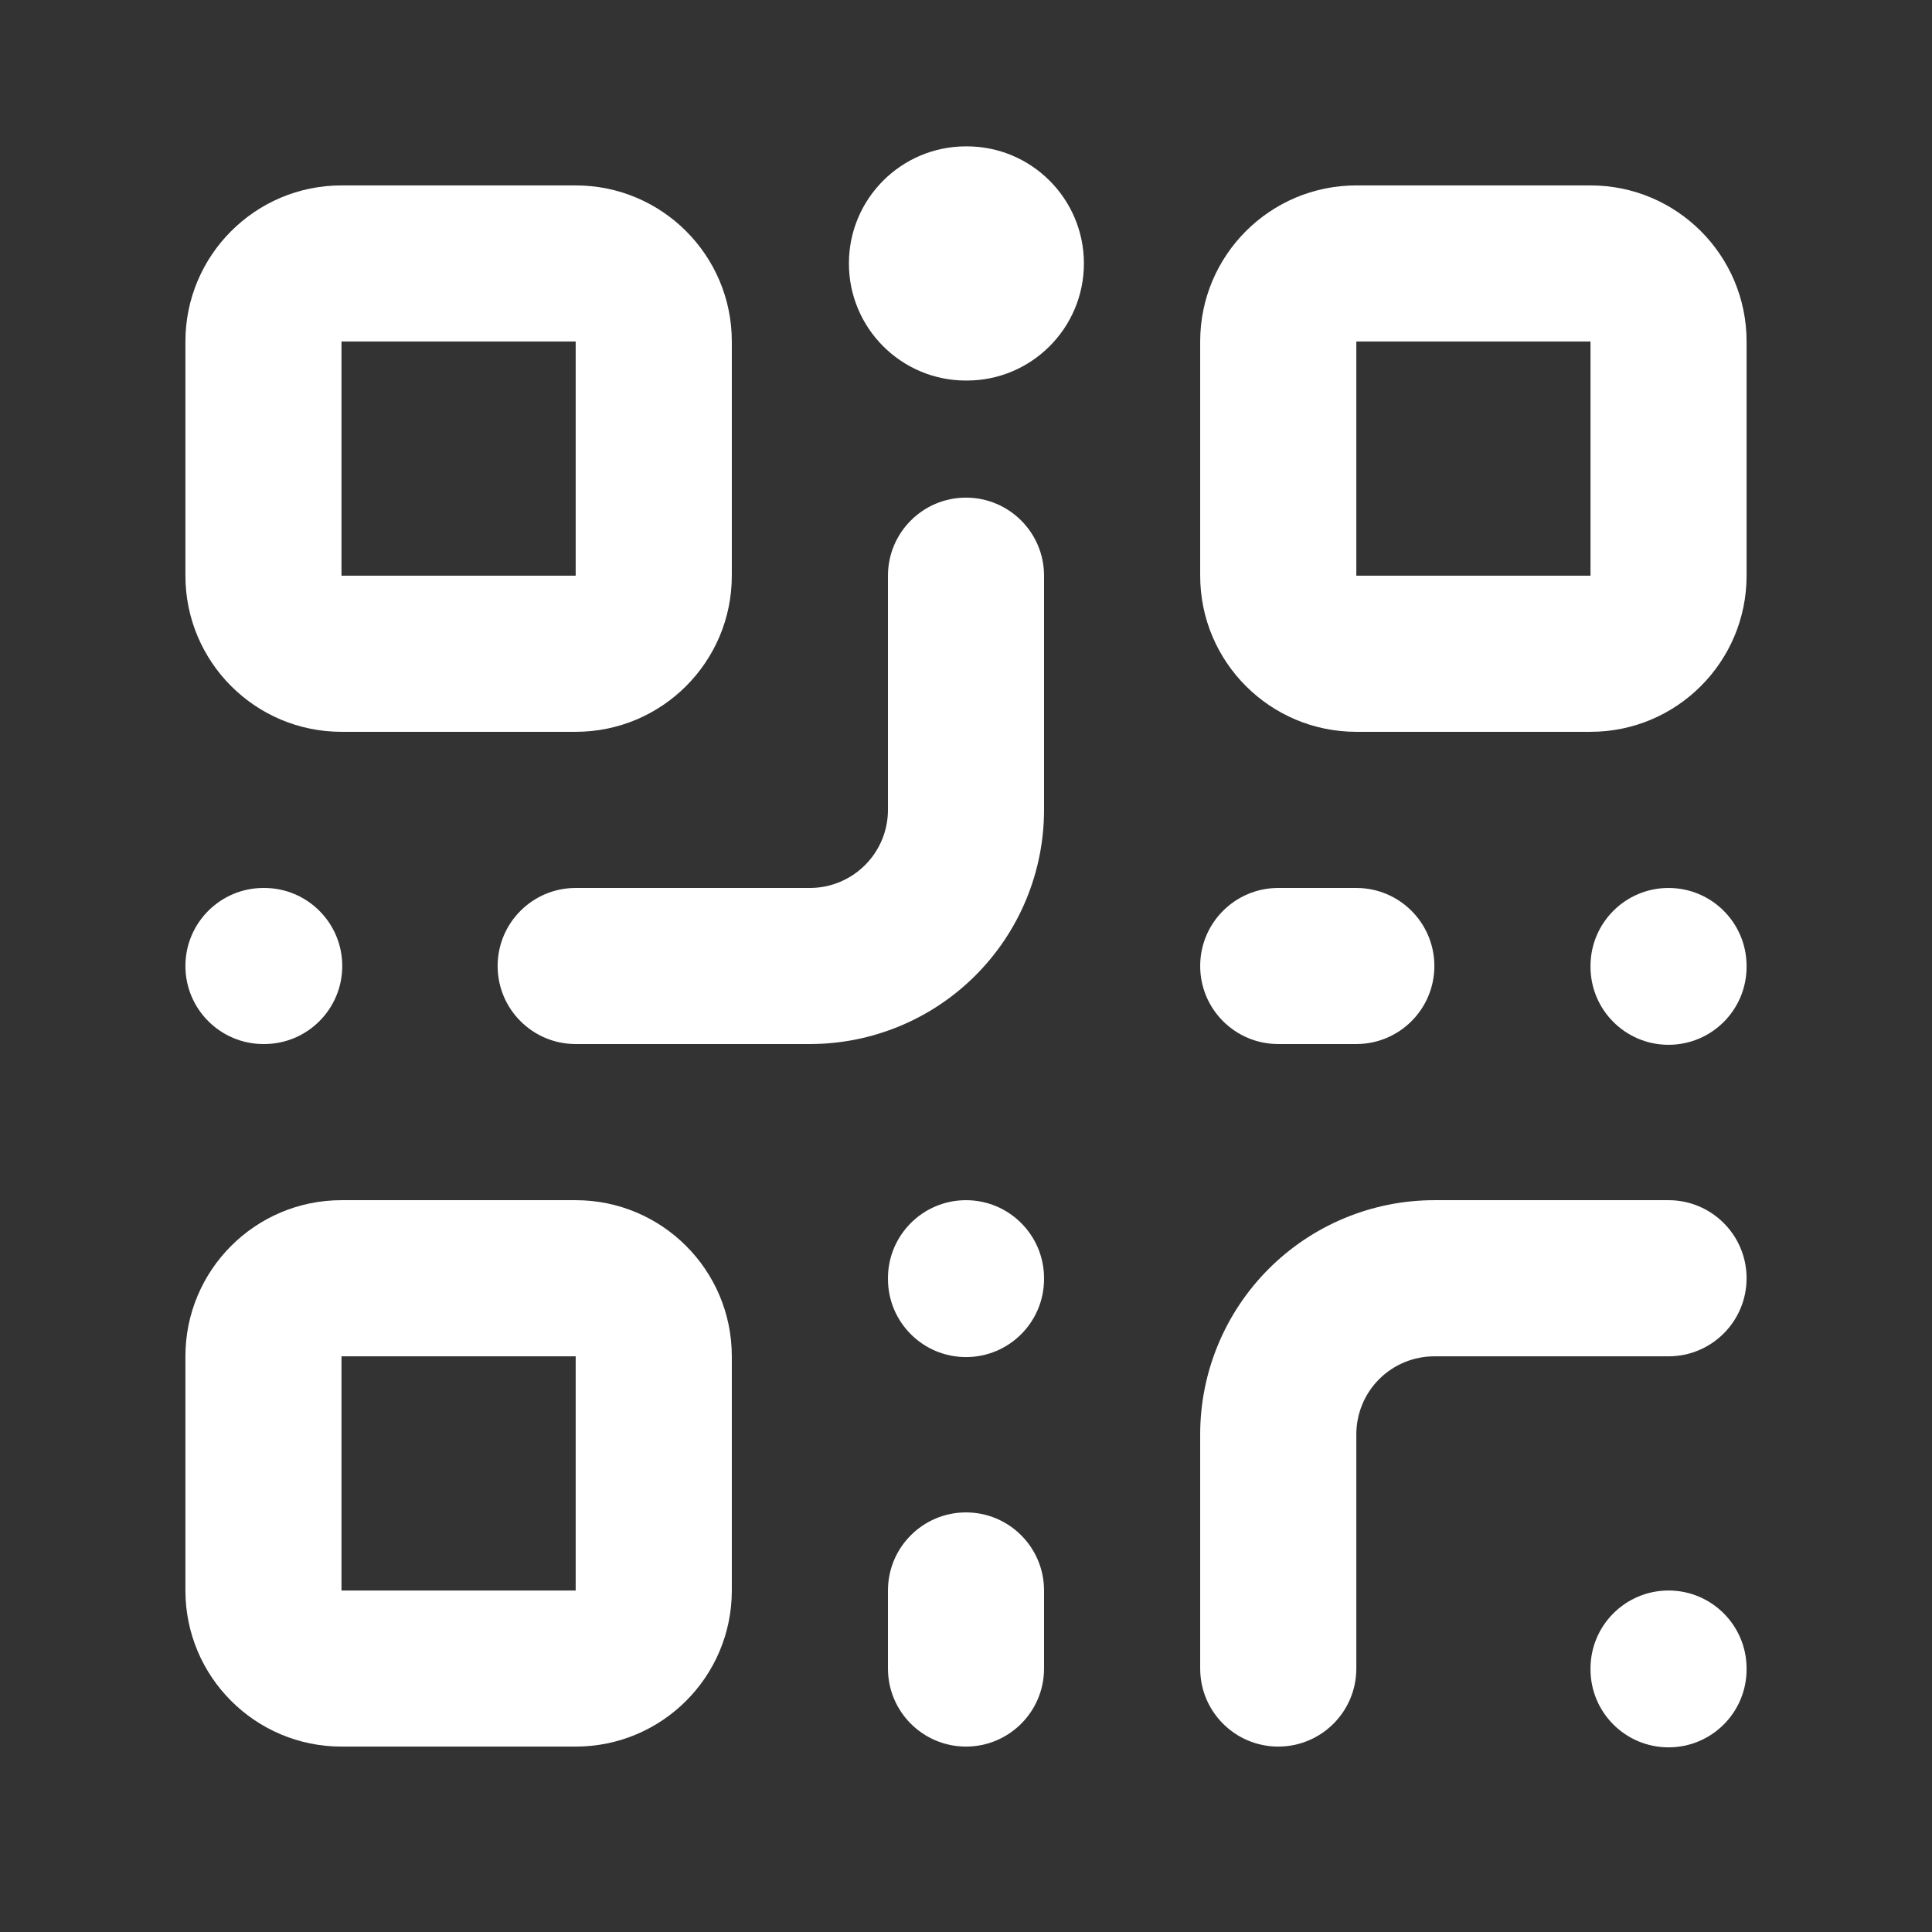
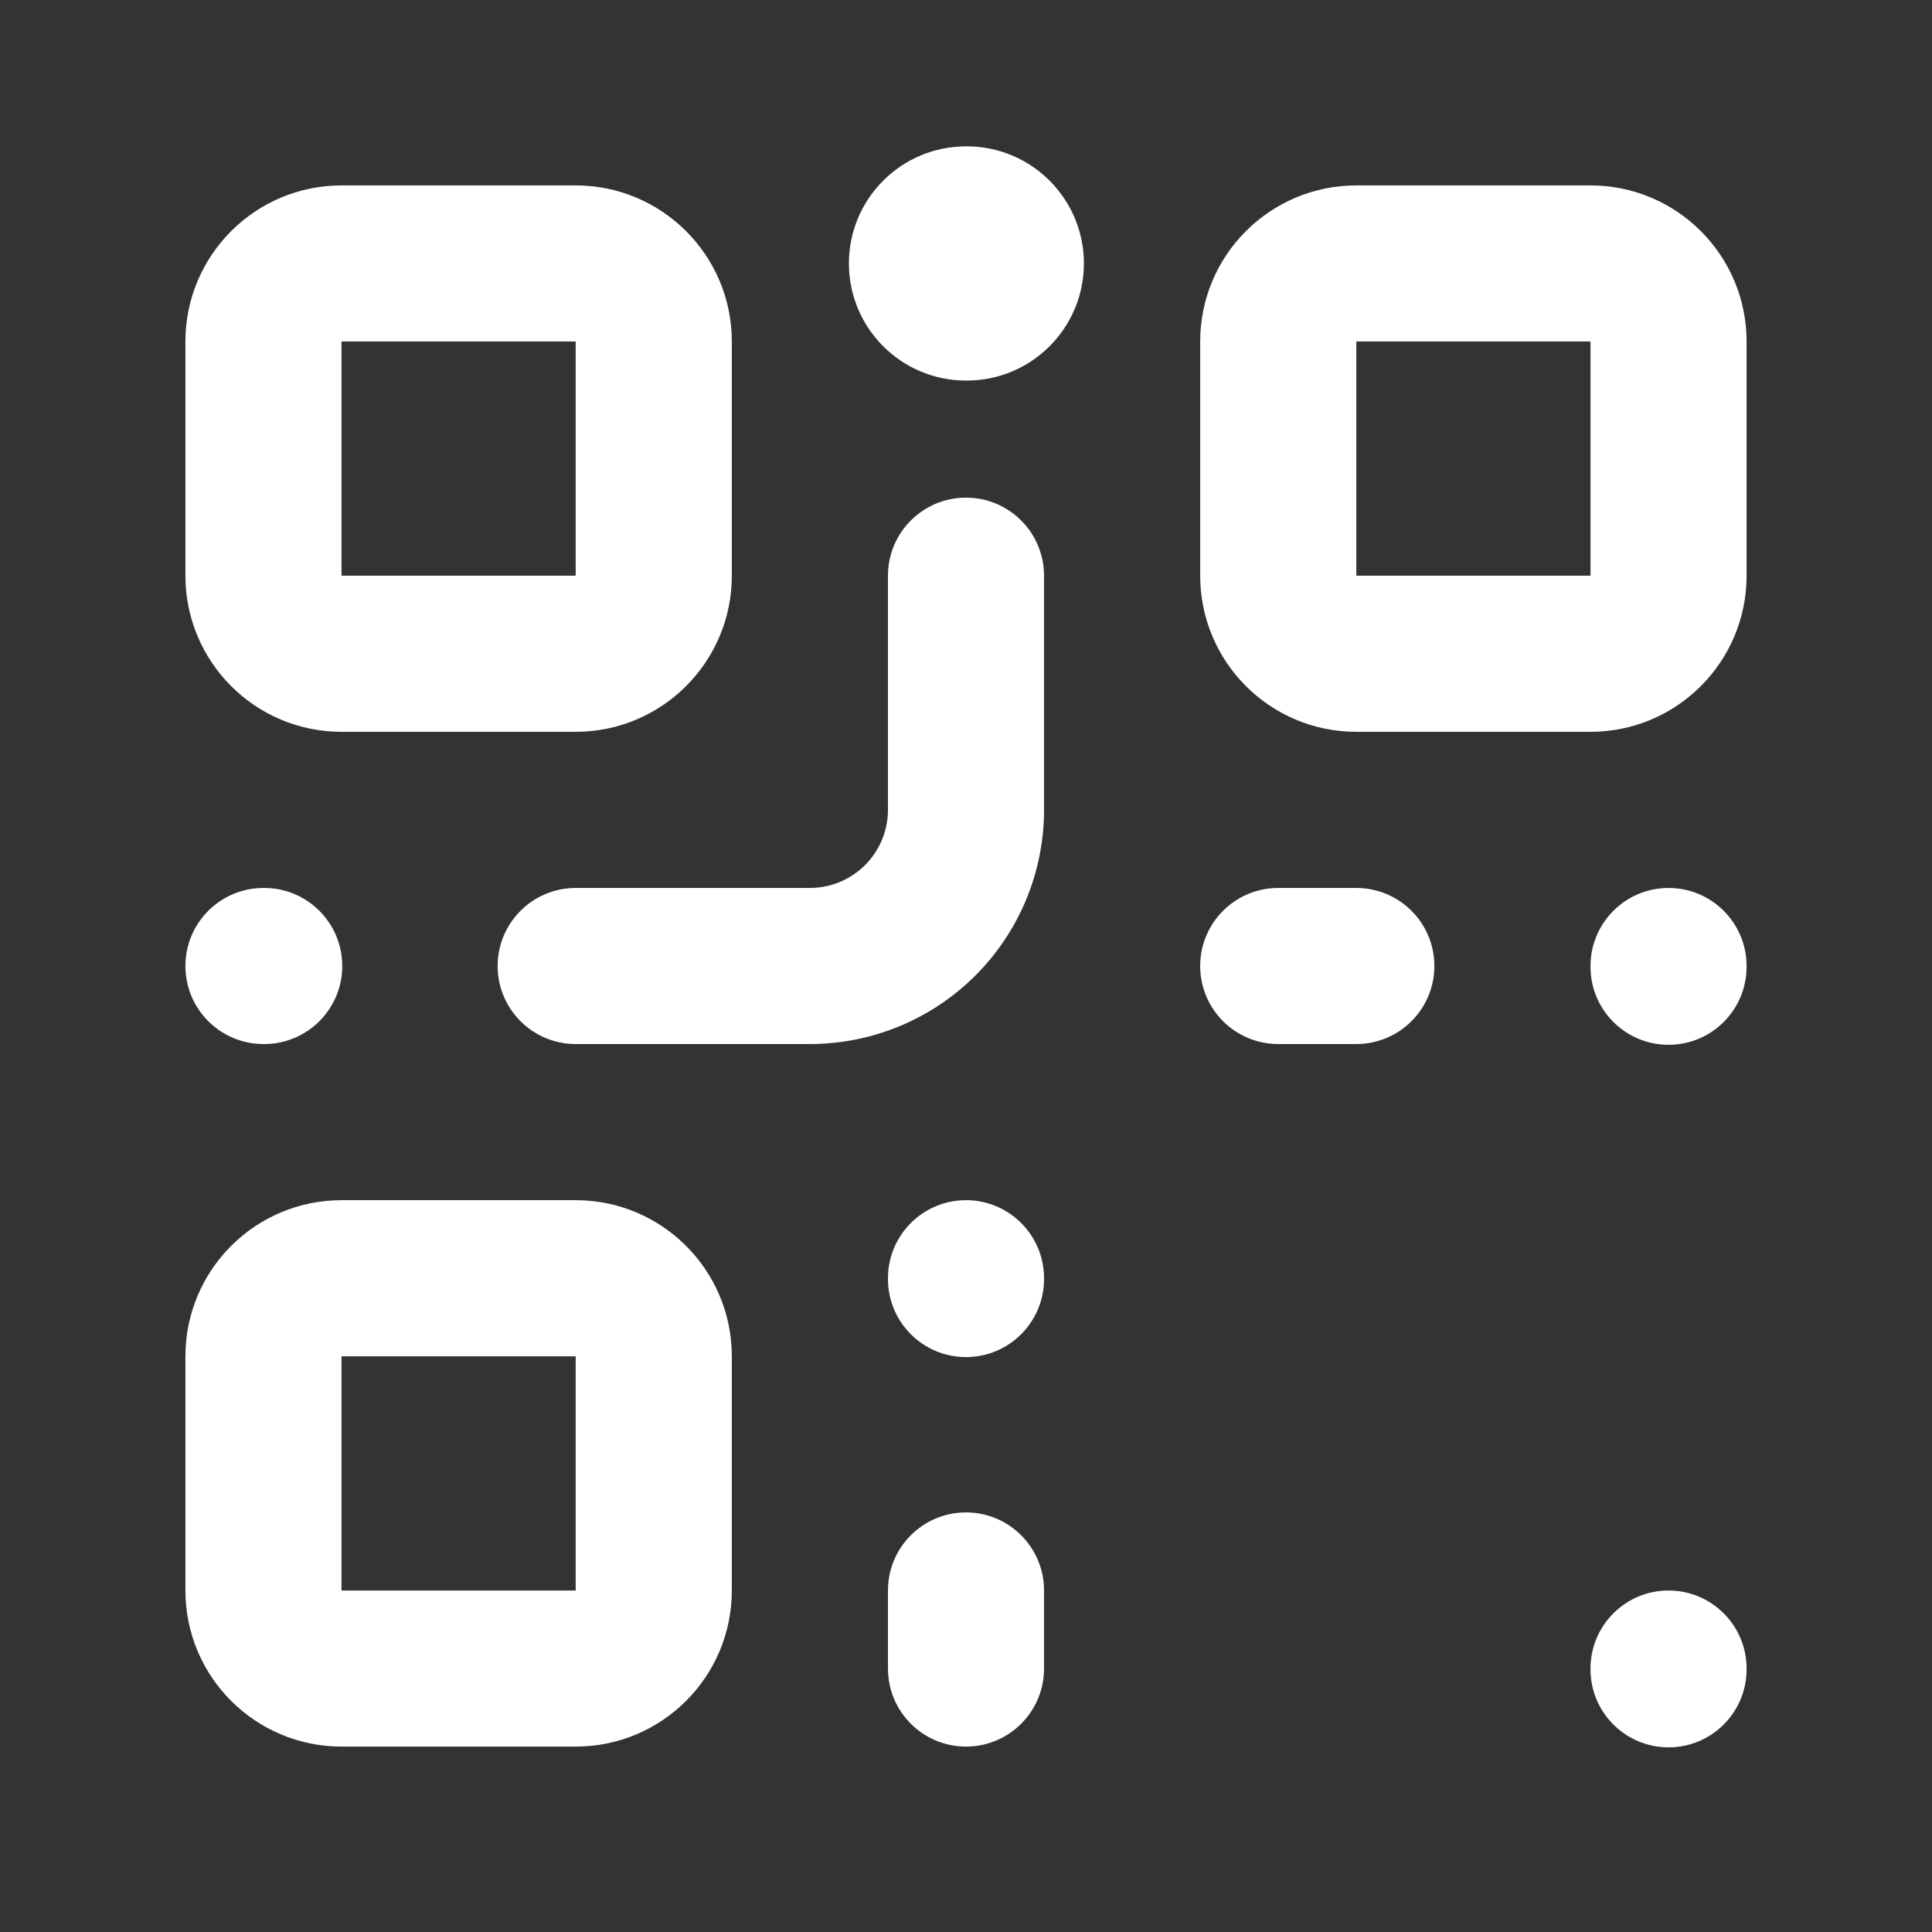
<svg xmlns="http://www.w3.org/2000/svg" width="33" height="33" viewBox="0 0 33 33" fill="none">
  <rect x="0" y="0" width="33" height="33" fill="#333333" stroke="none" />
  <path d="M16.514 2.5C17.618 2.5 18.514 3.396 18.514 4.5C18.514 5.604 17.618 6.5 16.514 6.5H16.5C15.395 6.5 14.5 5.605 14.5 4.5C14.5 3.395 15.395 2.5 16.5 2.5H16.514Z" fill="white" />
  <path d="M28.5 27.167C29.236 27.167 29.833 27.764 29.833 28.5V28.513C29.833 29.25 29.236 29.846 28.5 29.846C27.764 29.846 27.167 29.25 27.167 28.513V28.5C27.167 27.764 27.764 27.167 28.5 27.167Z" fill="white" />
  <path fill-rule="evenodd" clip-rule="evenodd" d="M9.833 20.5C11.306 20.5 12.5 21.694 12.5 23.167V27.167C12.5 28.64 11.306 29.833 9.833 29.833H5.833C4.361 29.833 3.167 28.64 3.167 27.167V23.167C3.167 21.694 4.361 20.5 5.833 20.5H9.833ZM5.833 27.167H9.833V23.167H5.833V27.167Z" fill="white" />
  <path d="M16.5 25.833C17.236 25.833 17.833 26.43 17.833 27.167V28.5C17.833 29.236 17.236 29.833 16.5 29.833C15.764 29.833 15.167 29.236 15.167 28.5V27.167C15.167 26.43 15.764 25.833 16.5 25.833Z" fill="white" />
-   <path d="M28.5 20.5C29.236 20.5 29.833 21.097 29.833 21.833C29.833 22.57 29.236 23.167 28.5 23.167H24.5C24.146 23.167 23.807 23.307 23.557 23.557C23.307 23.807 23.167 24.146 23.167 24.5V28.5C23.167 29.236 22.57 29.833 21.833 29.833C21.097 29.833 20.5 29.236 20.5 28.5V24.5C20.5 23.439 20.922 22.422 21.672 21.672C22.422 20.922 23.439 20.5 24.5 20.5H28.5Z" fill="white" />
  <path d="M16.5 20.5C17.236 20.5 17.833 21.097 17.833 21.833V21.846C17.833 22.583 17.236 23.18 16.5 23.18C15.764 23.18 15.167 22.583 15.167 21.846V21.833C15.167 21.097 15.764 20.5 16.5 20.5Z" fill="white" />
  <path d="M28.5 15.167C29.236 15.167 29.833 15.764 29.833 16.5V16.513C29.833 17.25 29.236 17.846 28.5 17.846C27.764 17.846 27.167 17.25 27.167 16.513V16.5C27.167 15.764 27.764 15.167 28.5 15.167Z" fill="white" />
  <path d="M4.513 15.167C5.249 15.167 5.846 15.764 5.846 16.5C5.846 17.236 5.249 17.833 4.513 17.833H4.5C3.764 17.833 3.167 17.236 3.167 16.5C3.167 15.764 3.764 15.167 4.5 15.167H4.513Z" fill="white" />
  <path d="M16.5 8.5C17.236 8.5 17.833 9.097 17.833 9.833V13.833C17.833 14.894 17.412 15.911 16.661 16.662C15.911 17.412 14.894 17.833 13.833 17.833H9.833C9.097 17.833 8.5 17.236 8.5 16.5C8.5 15.764 9.097 15.167 9.833 15.167H13.833C14.187 15.167 14.526 15.026 14.776 14.776C15.026 14.526 15.167 14.187 15.167 13.833V9.833C15.167 9.097 15.764 8.5 16.5 8.5Z" fill="white" />
  <path d="M23.167 15.167C23.903 15.167 24.5 15.764 24.5 16.5C24.5 17.236 23.903 17.833 23.167 17.833H21.833C21.097 17.833 20.5 17.236 20.5 16.5C20.5 15.764 21.097 15.167 21.833 15.167H23.167Z" fill="white" />
  <path fill-rule="evenodd" clip-rule="evenodd" d="M9.833 3.167C11.306 3.167 12.5 4.361 12.5 5.833V9.833C12.5 11.306 11.306 12.5 9.833 12.5H5.833C4.361 12.5 3.167 11.306 3.167 9.833V5.833C3.167 4.361 4.361 3.167 5.833 3.167H9.833ZM5.833 9.833H9.833V5.833H5.833V9.833Z" fill="white" />
  <path fill-rule="evenodd" clip-rule="evenodd" d="M27.167 3.167C28.639 3.167 29.833 4.361 29.833 5.833V9.833C29.833 11.306 28.639 12.5 27.167 12.5H23.167C21.694 12.5 20.5 11.306 20.5 9.833V5.833C20.5 4.361 21.694 3.167 23.167 3.167H27.167ZM23.167 9.833H27.167V5.833H23.167V9.833Z" fill="white" />
</svg>